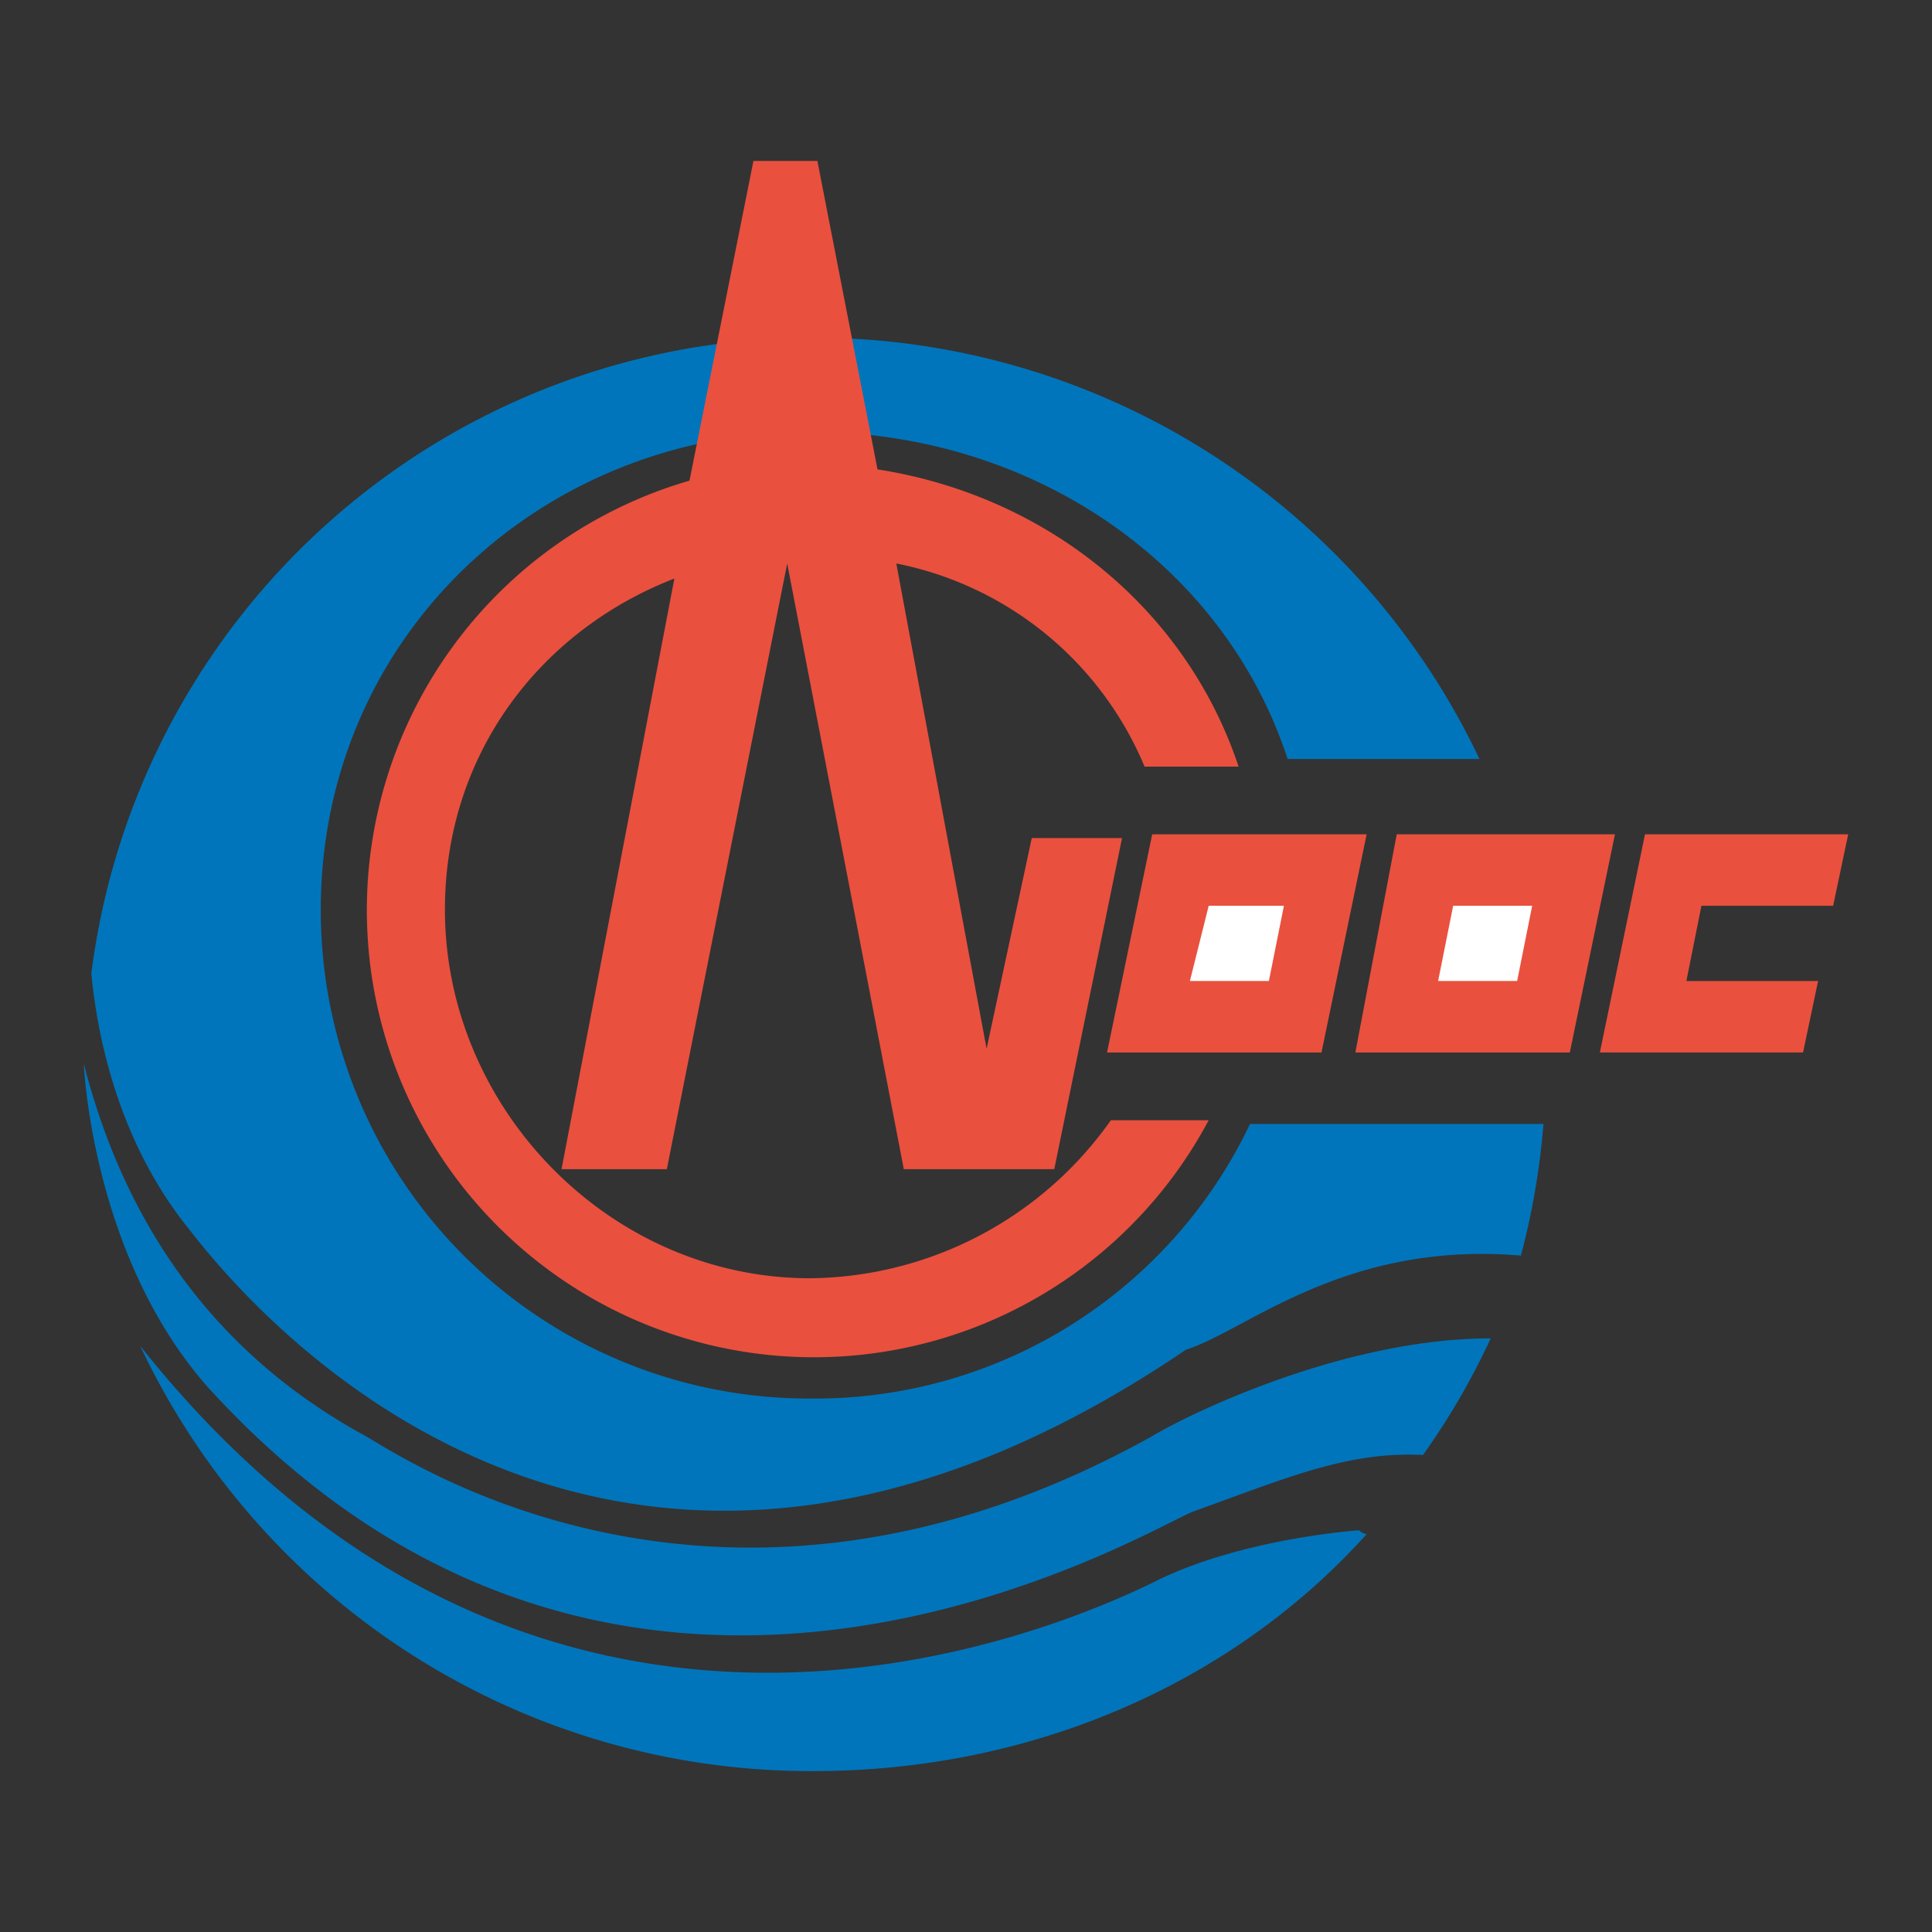
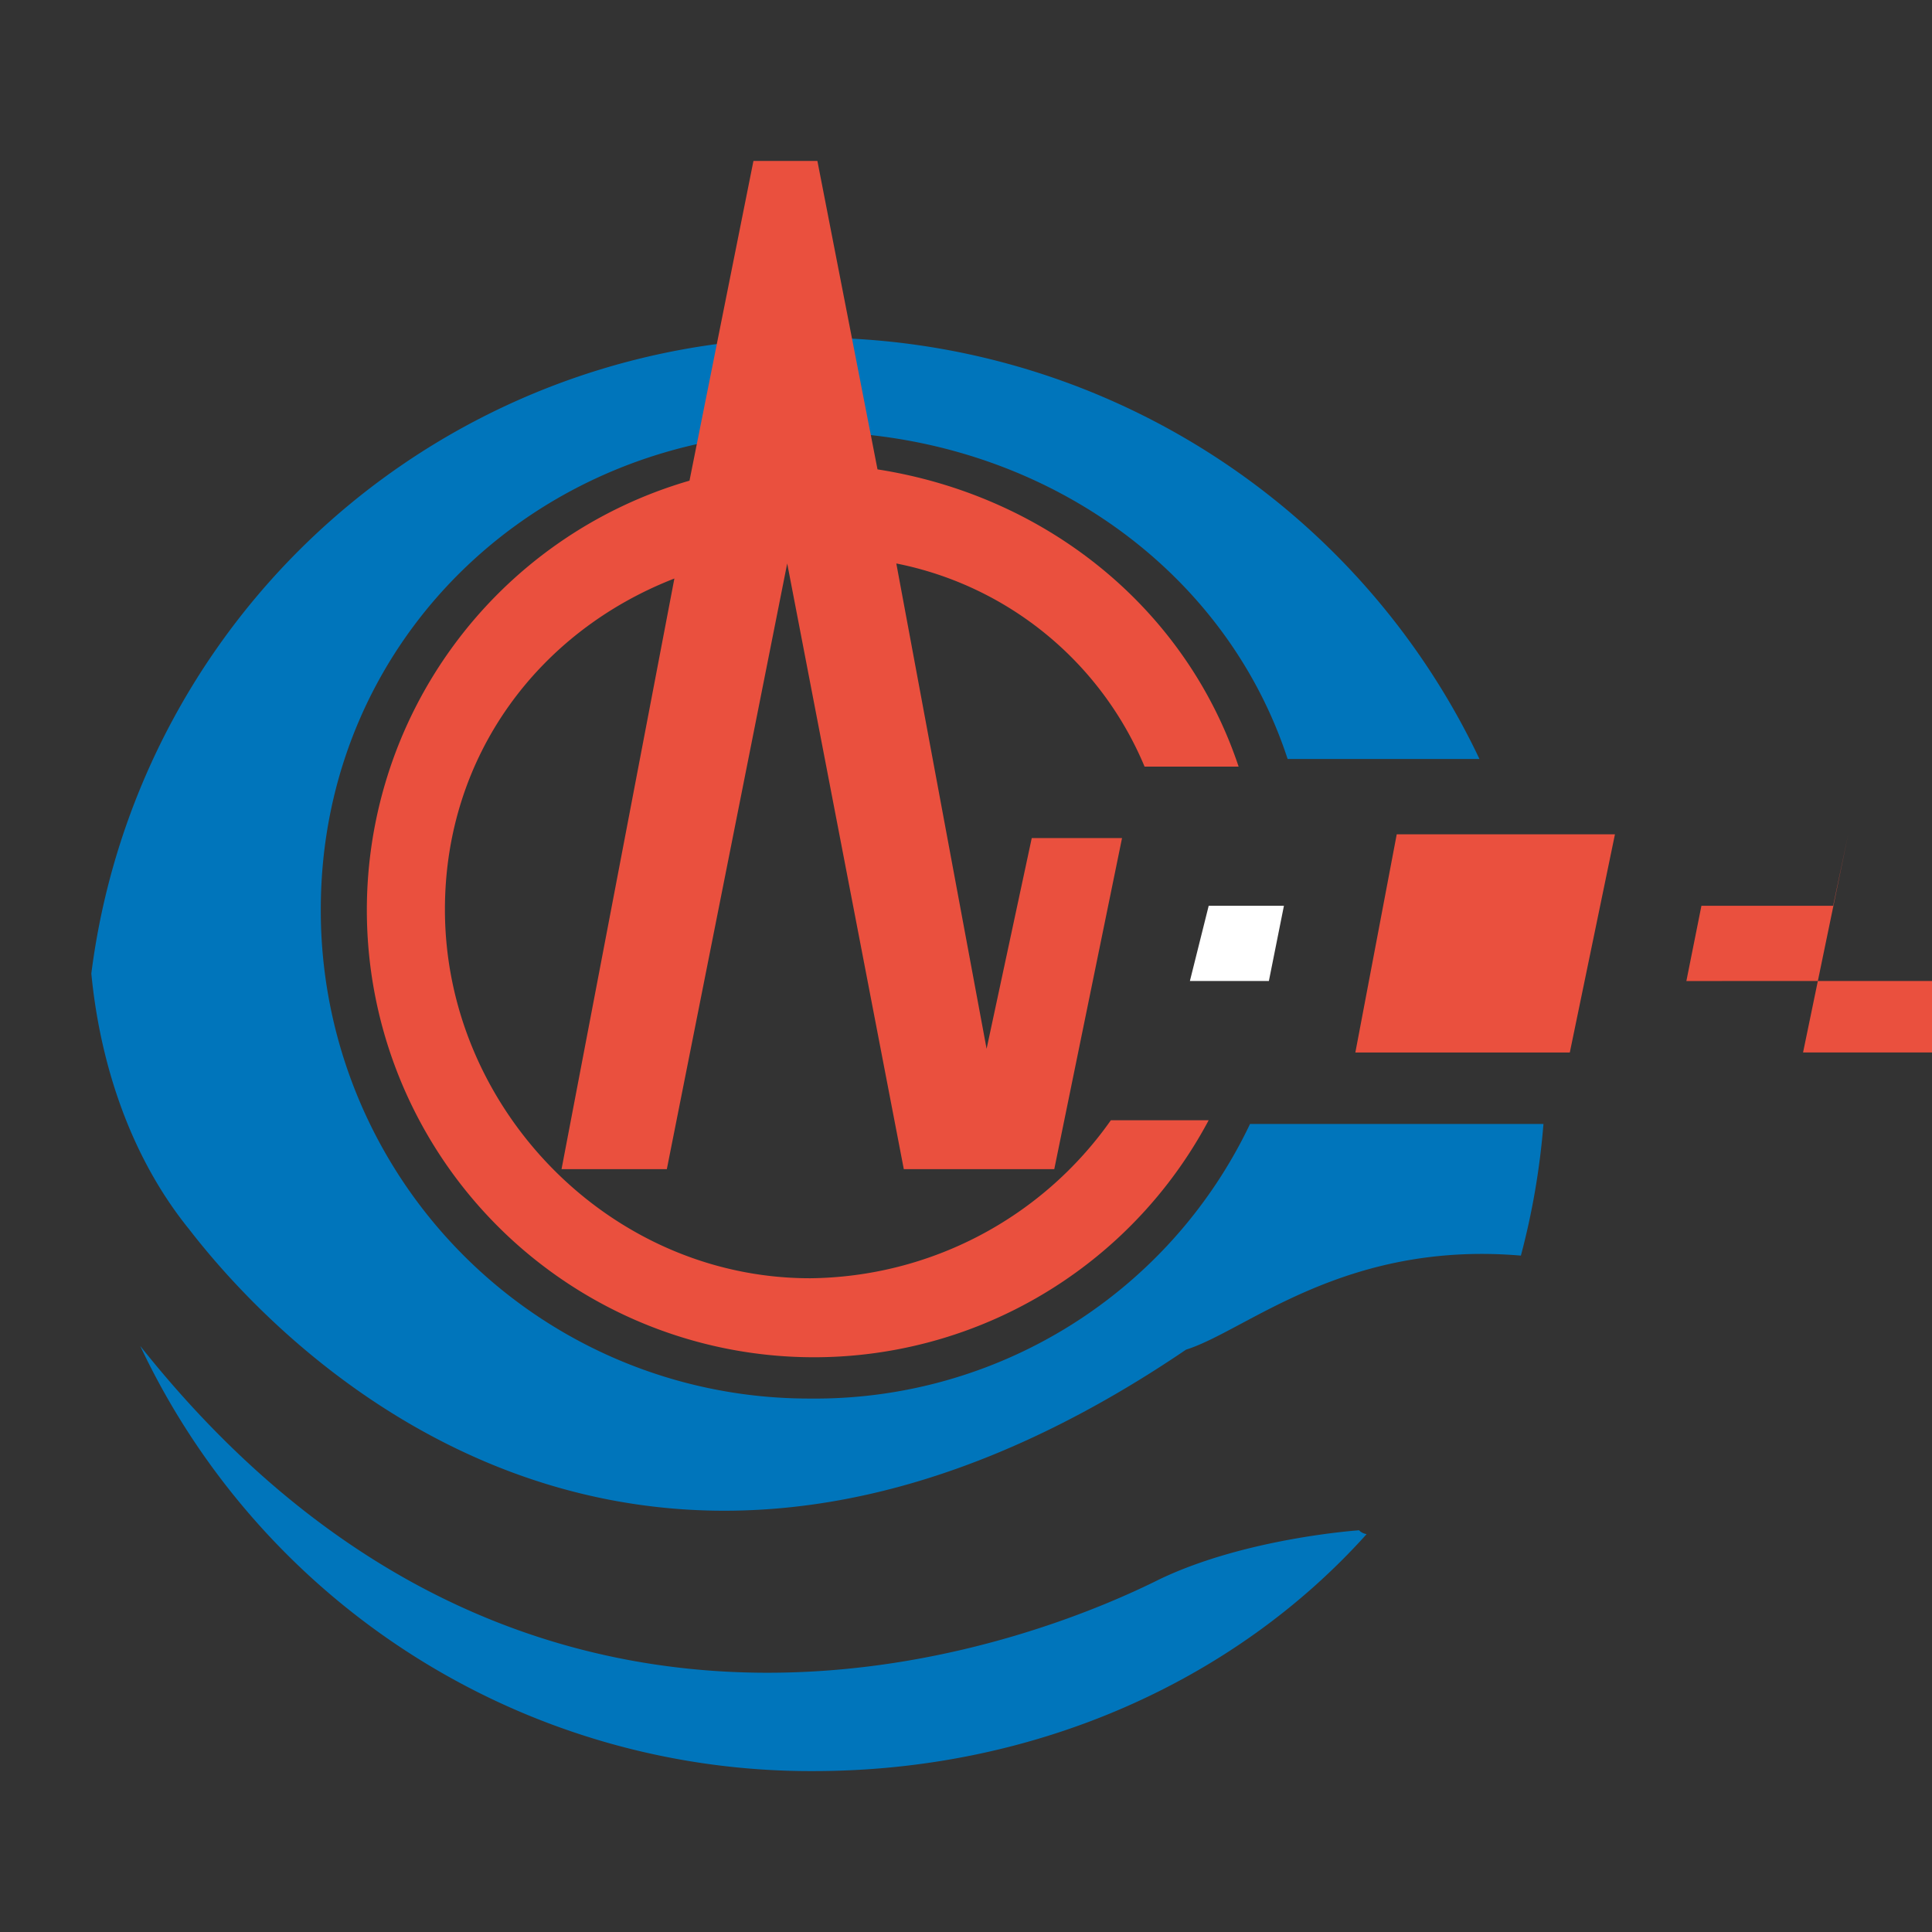
<svg xmlns="http://www.w3.org/2000/svg" width="200" height="200" viewBox="0 0 200 200">
  <rect x="0" y="0" width="200" height="200" fill="#333333" stroke="none" />
  <g id="CNOOC_Limited" data-name="CNOOC Limited" transform="translate(-303 -299)">
    <rect id="Rectangle_32" data-name="Rectangle 32" width="200" height="200" transform="translate(303 299)" fill="none" />
    <g id="Layer_1-2" transform="translate(311.676 315.659)">
      <path id="Path_5" data-name="Path 5" d="M121.168,110.057A49.851,49.851,0,0,1,75.6,138.483,50.528,50.528,0,0,1,24.973,87.855C24.973,59.812,47.565,38.4,75.6,38.4c22.975,0,42.84,13.629,49.46,33.878h19.859A76.3,76.3,0,0,0,75.991,28.66,75.318,75.318,0,0,0,1.22,94.481c.779,8.177,3.5,18.3,10.124,26.479,13.24,17.134,49.849,48.681,103.2,12.461,6.23-1.947,16.355-11.293,34.663-9.735a76.619,76.619,0,0,0,2.336-13.629H121.174Z" transform="translate(-0.441 -10.365)" fill="#0075bb" fill-rule="evenodd" />
-       <path id="Path_6" data-name="Path 6" d="M12.85,179.9c43.619,47.9,97.746,14.408,102.029,12.85,9.735-3.5,15.965-6.23,23.753-5.841a74.9,74.9,0,0,0,7.009-12.071c-15.187,0-31.158,7.788-35.052,10.124-44.009,24.532-76.718,2.726-81.391,0C11.293,175.232,3.5,160.045,0,146.41c0,0,.779,19.859,12.85,33.488h0Z" transform="translate(0 -52.948)" fill="#0075bb" fill-rule="evenodd" />
      <path id="Path_7" data-name="Path 7" d="M135.328,211.251s-11.682.779-20.638,5.062c-10.124,5.062-63.478,28.816-105.54-24.143a76.7,76.7,0,0,0,69.709,44.009c22.975,0,43.619-9.346,57.248-24.532a1.36,1.36,0,0,1-.779-.389h0Z" transform="translate(-3.309 -69.496)" fill="#0075bb" fill-rule="evenodd" />
      <path id="Path_8" data-name="Path 8" d="M91.485,115.664c-20.638,0-37.778-17.523-37.778-38.168,0-15.965,9.735-28.816,23.753-34.267L65.778,104.372h10.9l12.461-62.7,12.071,62.7h15.576L123.8,70.1h-9.346L109.78,91.911l-9.346-50.239a35.282,35.282,0,0,1,25.7,21.028h9.735c-5.452-16.355-19.859-28.037-37.382-30.769L92.264,0h-6.62l-6.62,33.1A46.287,46.287,0,1,0,132.768,99.31H122.643a38.525,38.525,0,0,1-31.152,16.355h0Z" transform="translate(-16.324)" fill="#ea503e" fill-rule="evenodd" />
-       <path id="Path_9" data-name="Path 9" d="M192.809,109.2h-22.2l-4.673,22.585h22.2l4.673-22.585Z" transform="translate(-60.011 -39.491)" fill="#ea503e" fill-rule="evenodd" />
      <path id="Path_10" data-name="Path 10" d="M189.1,120.79h-7.788l-1.947,7.788h8.177l1.558-7.788Z" transform="translate(-64.864 -43.683)" fill="#fff" fill-rule="evenodd" />
      <path id="Path_11" data-name="Path 11" d="M233.069,109.2H210.483L206.2,131.785h22.2l4.673-22.585Z" transform="translate(-74.57 -39.491)" fill="#ea503e" fill-rule="evenodd" />
-       <path id="Path_12" data-name="Path 12" d="M229.355,120.79h-8.177l-1.558,7.788H227.8l1.558-7.788Z" transform="translate(-79.423 -43.683)" fill="#fff" fill-rule="evenodd" />
-       <path id="Path_13" data-name="Path 13" d="M254.806,124.387l1.558-7.788H270l1.558-7.4H250.523l-4.673,22.585h21.034l1.558-7.4Z" transform="translate(-88.909 -39.491)" fill="#ea503e" fill-rule="evenodd" />
+       <path id="Path_13" data-name="Path 13" d="M254.806,124.387l1.558-7.788H270l1.558-7.4l-4.673,22.585h21.034l1.558-7.4Z" transform="translate(-88.909 -39.491)" fill="#ea503e" fill-rule="evenodd" />
    </g>
  </g>
</svg>